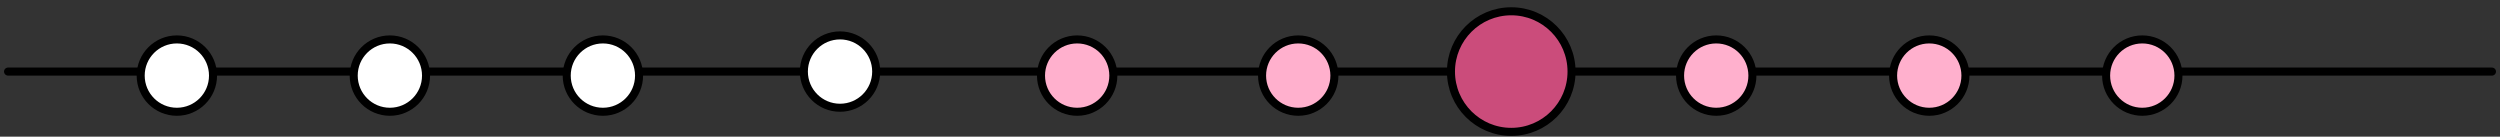
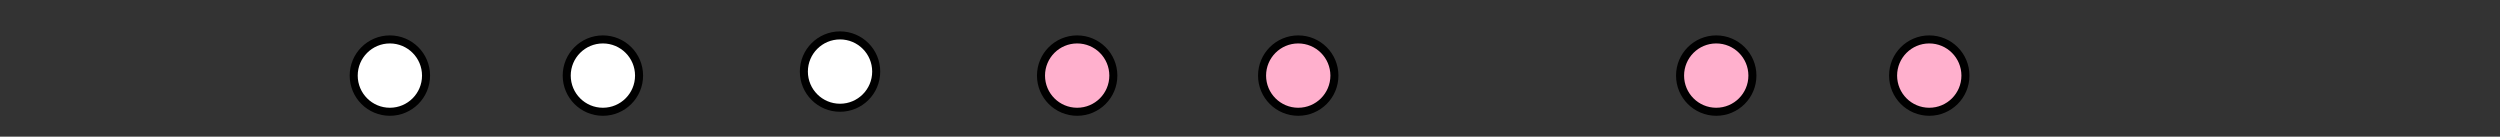
<svg xmlns="http://www.w3.org/2000/svg" width="311" height="17" viewBox="0 0 311 17" fill="none">
  <rect x="0" y="0" width="311" height="17" fill="#333333" stroke="none" />
-   <path d="M1 8.904H310" stroke="black" stroke-linecap="round" />
  <circle cx="104.5" cy="8.904" r="4.5" fill="white" stroke="black" />
  <circle cx="48.5" cy="9.404" r="4.5" fill="white" stroke="black" />
-   <circle cx="22" cy="9.404" r="4.5" fill="white" stroke="black" />
  <circle cx="75" cy="9.404" r="4.5" fill="white" stroke="black" />
  <circle cx="134" cy="9.404" r="4.5" fill="#FFB0CD" stroke="black" />
  <circle cx="161.5" cy="9.404" r="4.5" fill="#FFB0CD" stroke="black" />
  <circle cx="240" cy="9.404" r="4.5" fill="#FFB0CD" stroke="black" />
-   <circle cx="188" cy="8.904" r="7.5" fill="#CB4C7B" stroke="black" />
  <circle cx="213.5" cy="9.404" r="4.5" fill="#FFB0CD" stroke="black" />
-   <circle cx="266.5" cy="9.404" r="4.5" fill="#FFB0CD" stroke="black" />
</svg>